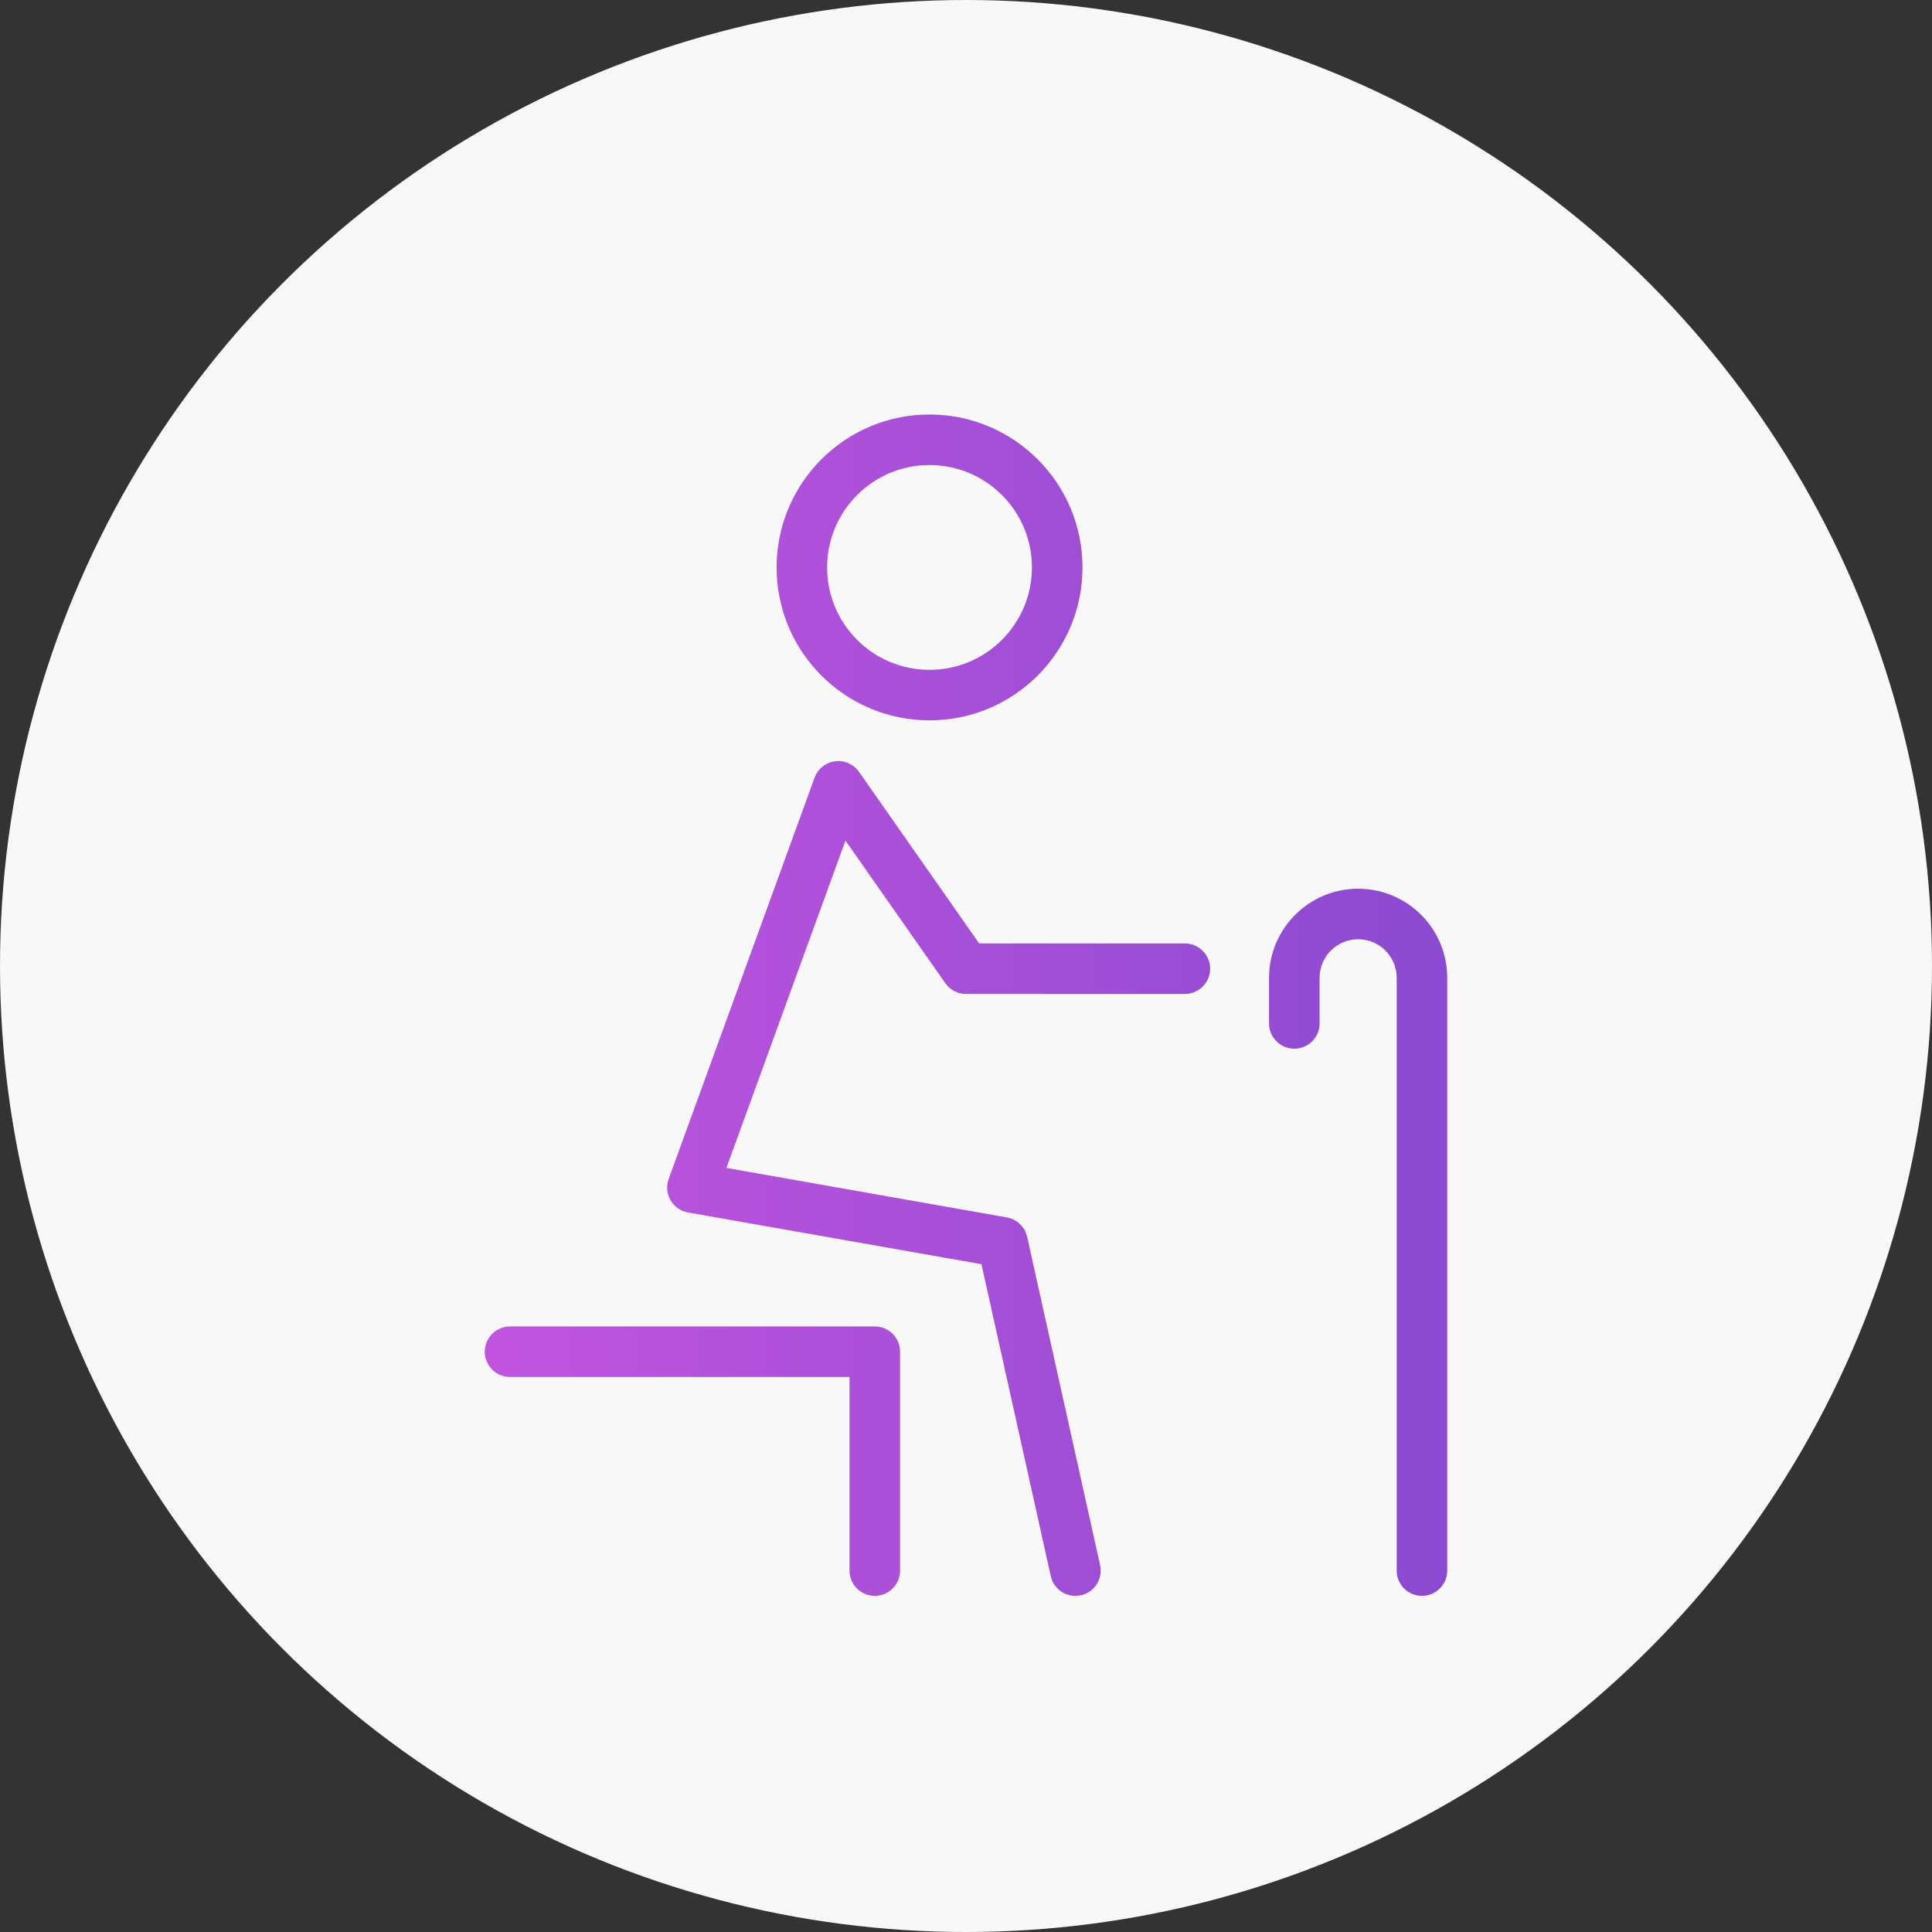
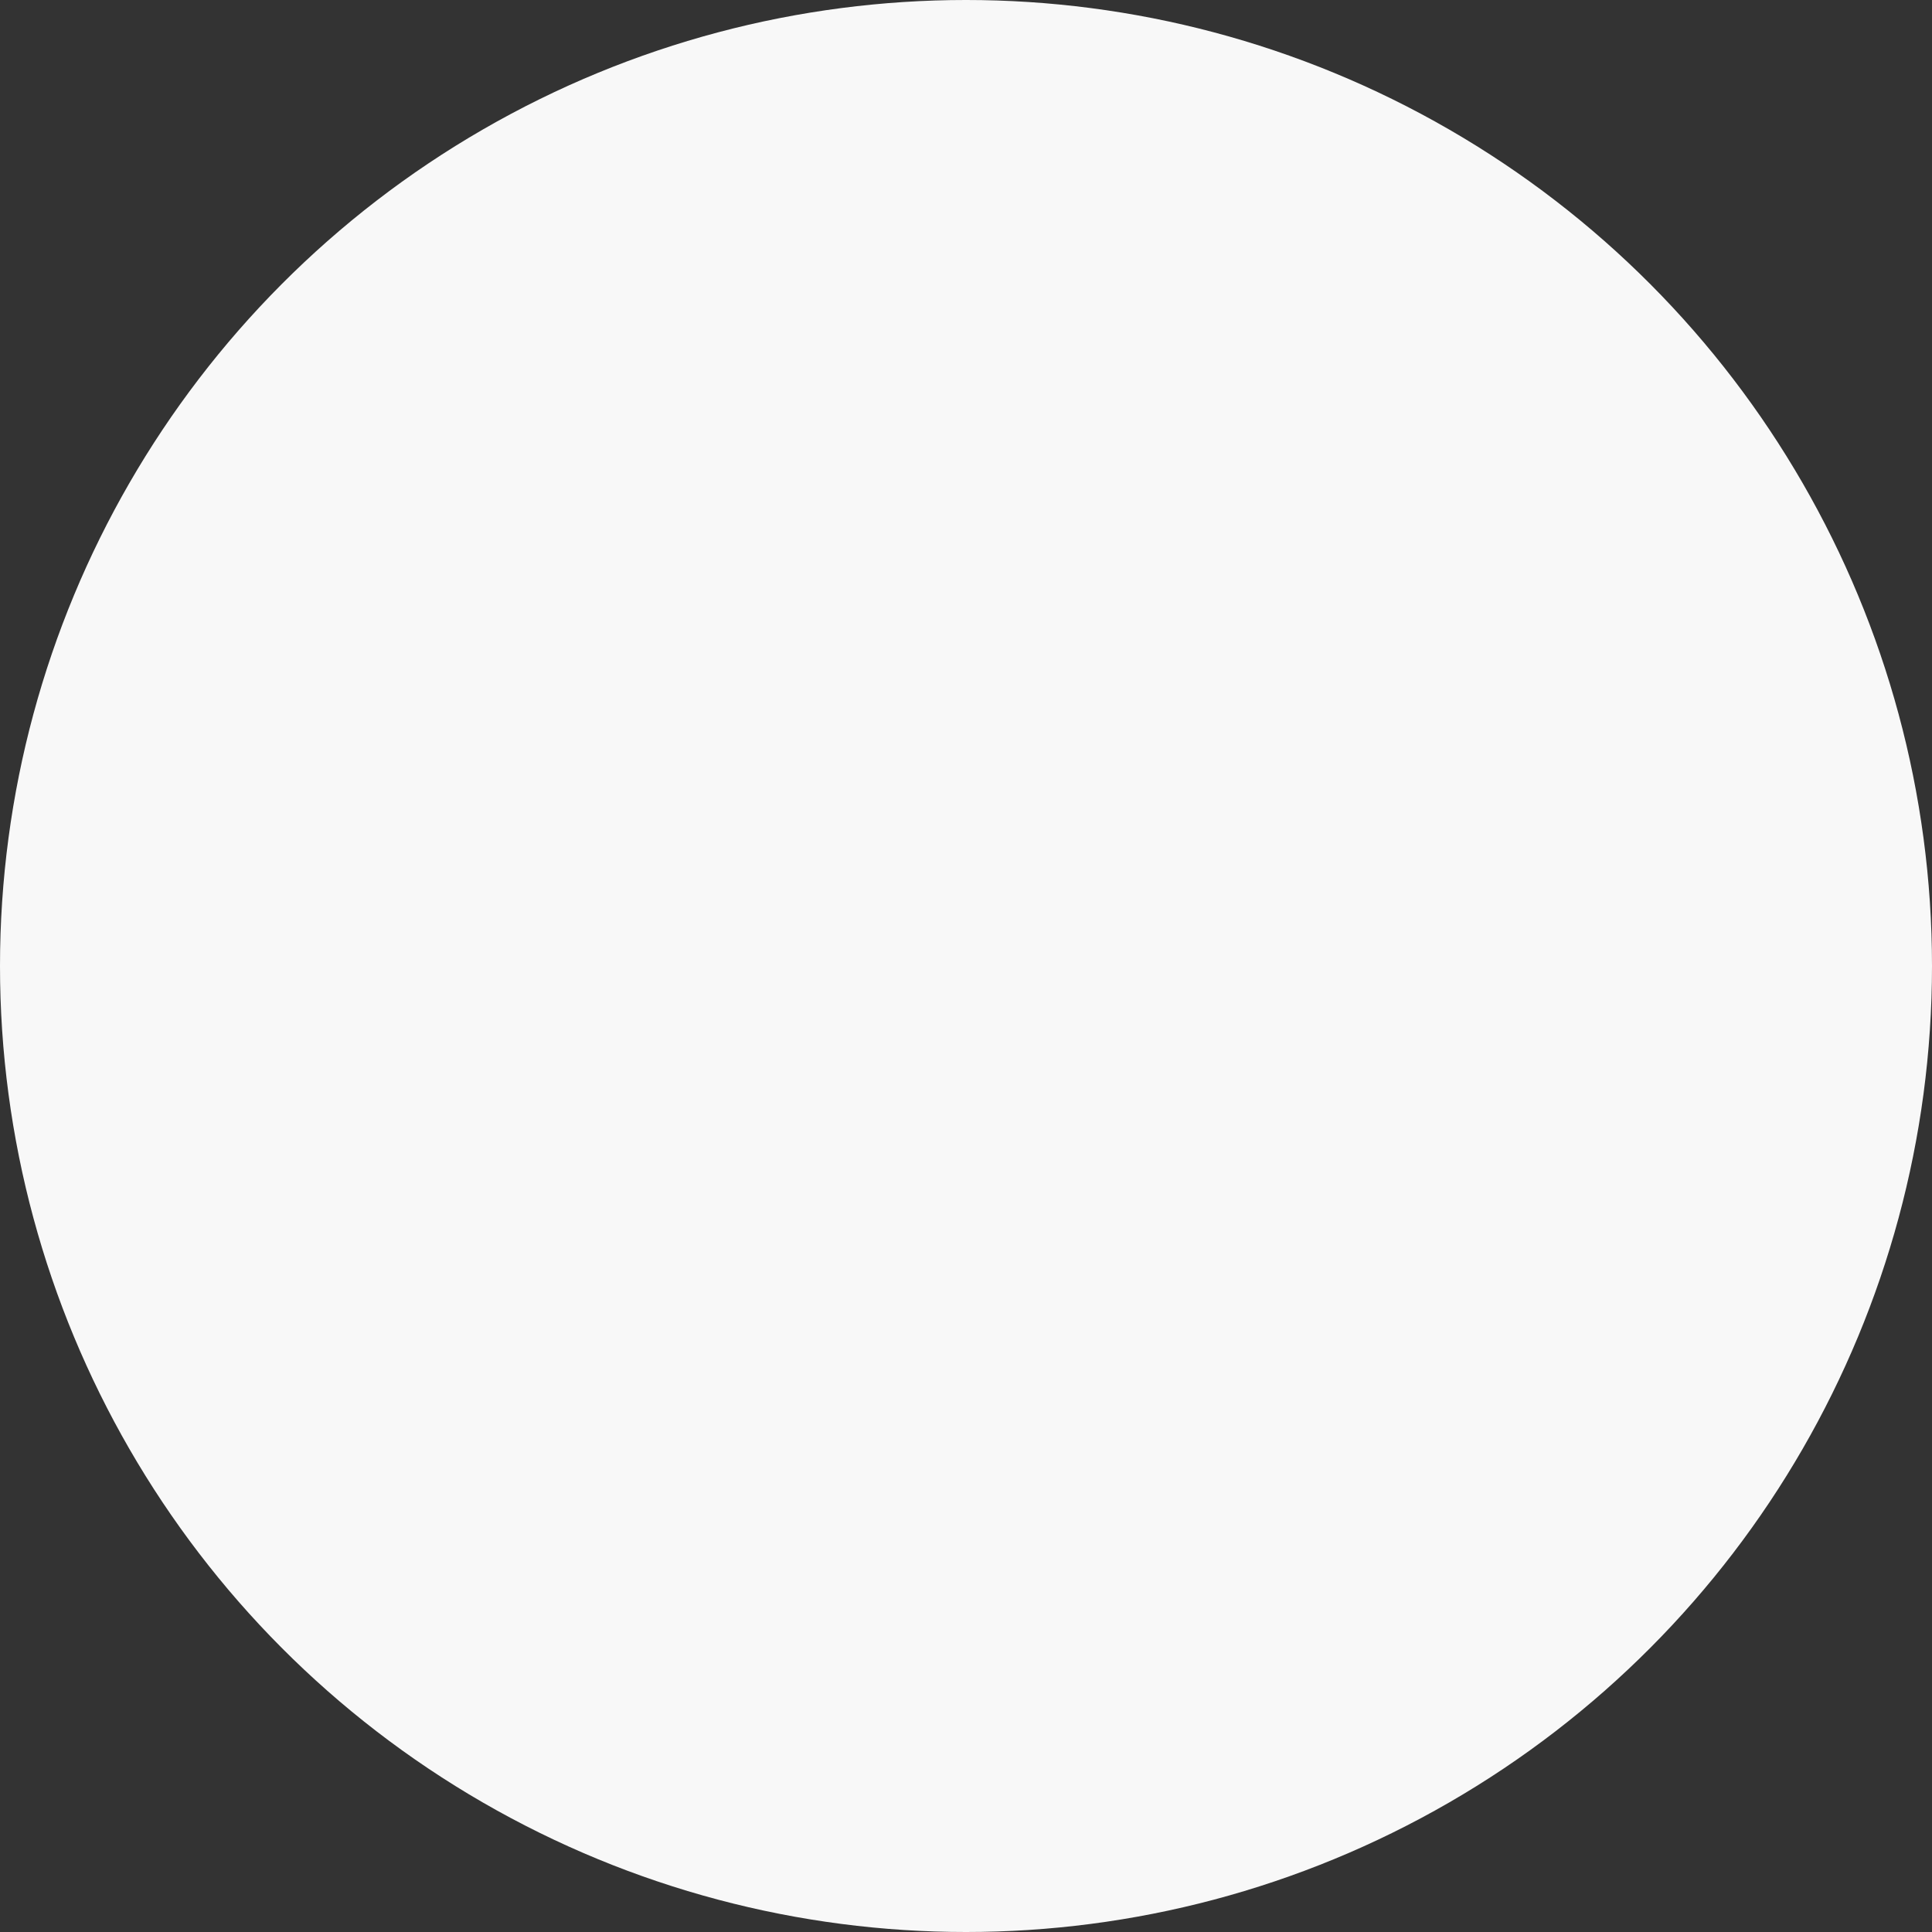
<svg xmlns="http://www.w3.org/2000/svg" width="55" height="55" viewBox="0 0 55 55" fill="none">
  <rect x="0" y="0" width="55" height="55" fill="#333333" stroke="none" />
  <circle cx="27.5" cy="27.5" r="27.5" fill="#F8F8F8" />
-   <path d="M24.904 37.861C25.246 37.862 25.523 38.139 25.523 38.48V44.712C25.523 45.054 25.246 45.331 24.904 45.331C24.562 45.331 24.284 45.054 24.284 44.712V39.1H14.52C14.178 39.1 13.9 38.822 13.9 38.48C13.901 38.139 14.178 37.861 14.52 37.861H24.904ZM23.283 22.173C23.4 21.852 23.756 21.686 24.077 21.803C24.203 21.849 24.305 21.932 24.376 22.035L27.823 26.958H33.73C34.072 26.958 34.35 27.235 34.35 27.577C34.349 27.919 34.072 28.196 33.73 28.196H27.5C27.298 28.196 27.109 28.097 26.993 27.932L24.04 23.715L20.545 33.326L28.646 34.756C28.893 34.8 29.088 34.987 29.143 35.231L31.22 44.577C31.294 44.911 31.084 45.242 30.75 45.316C30.416 45.391 30.085 45.18 30.011 44.846L28.023 35.902L19.604 34.418C19.225 34.351 18.998 33.957 19.13 33.596L23.283 22.173ZM38.663 25.4C40.009 25.4 41.1 26.491 41.1 27.837V44.712C41.099 45.054 40.822 45.331 40.48 45.331C40.139 45.331 39.861 45.054 39.861 44.712V27.837C39.861 27.175 39.325 26.639 38.663 26.639C38.002 26.639 37.466 27.175 37.466 27.837V29.135C37.466 29.477 37.188 29.754 36.846 29.754C36.504 29.754 36.227 29.477 36.227 29.135V27.837C36.227 26.491 37.318 25.401 38.663 25.4ZM26.462 11.9C28.811 11.901 30.716 13.805 30.716 16.154C30.716 18.503 28.811 20.407 26.462 20.407C24.113 20.407 22.208 18.503 22.208 16.154C22.208 13.805 24.113 11.9 26.462 11.9ZM26.462 13.139C24.797 13.139 23.446 14.489 23.446 16.154C23.447 17.819 24.797 19.169 26.462 19.169C28.127 19.169 29.476 17.819 29.477 16.154C29.477 14.489 28.127 13.139 26.462 13.139Z" fill="url(#paint0_linear_6877_1187)" stroke="url(#paint1_linear_6877_1187)" stroke-width="0.2" />
  <defs>
    <linearGradient id="paint0_linear_6877_1187" x1="14" y1="28.615" x2="41" y2="28.615" gradientUnits="userSpaceOnUse">
      <stop stop-color="#C154DF" />
      <stop offset="1" stop-color="#8B4AD1" />
    </linearGradient>
    <linearGradient id="paint1_linear_6877_1187" x1="14" y1="28.615" x2="41" y2="28.615" gradientUnits="userSpaceOnUse">
      <stop stop-color="#C154DF" />
      <stop offset="1" stop-color="#8B4AD1" />
    </linearGradient>
  </defs>
</svg>